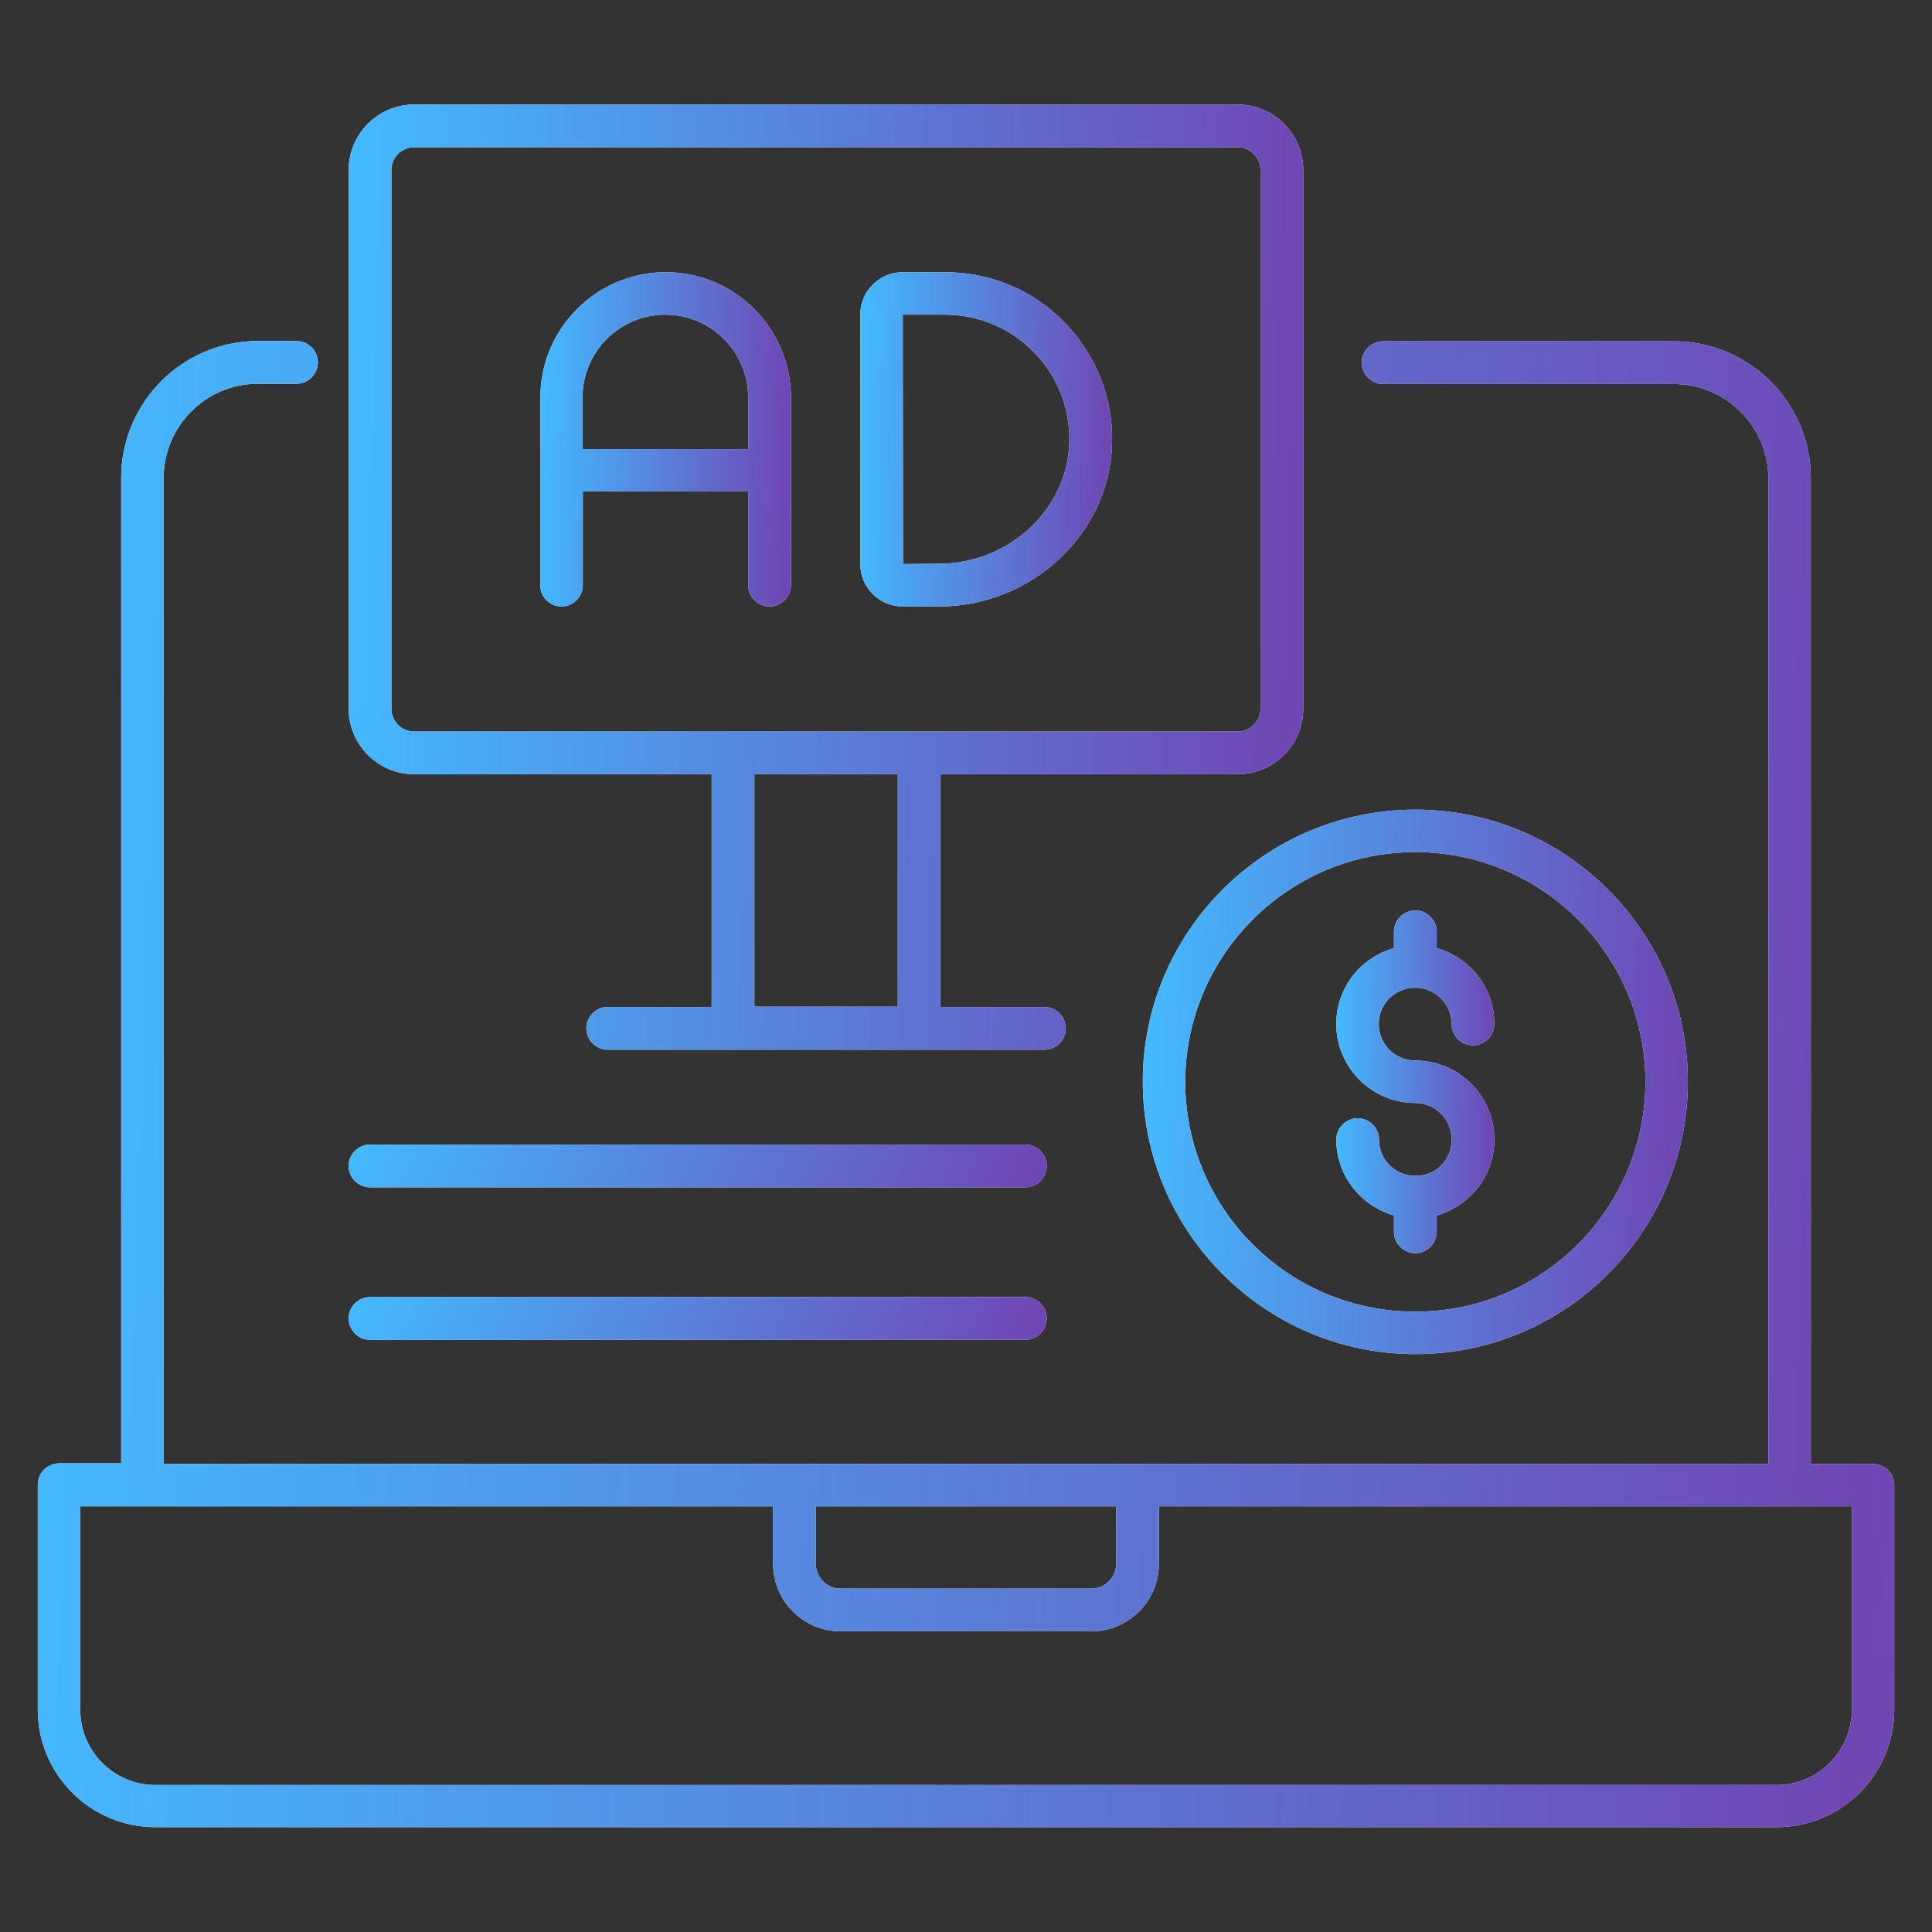
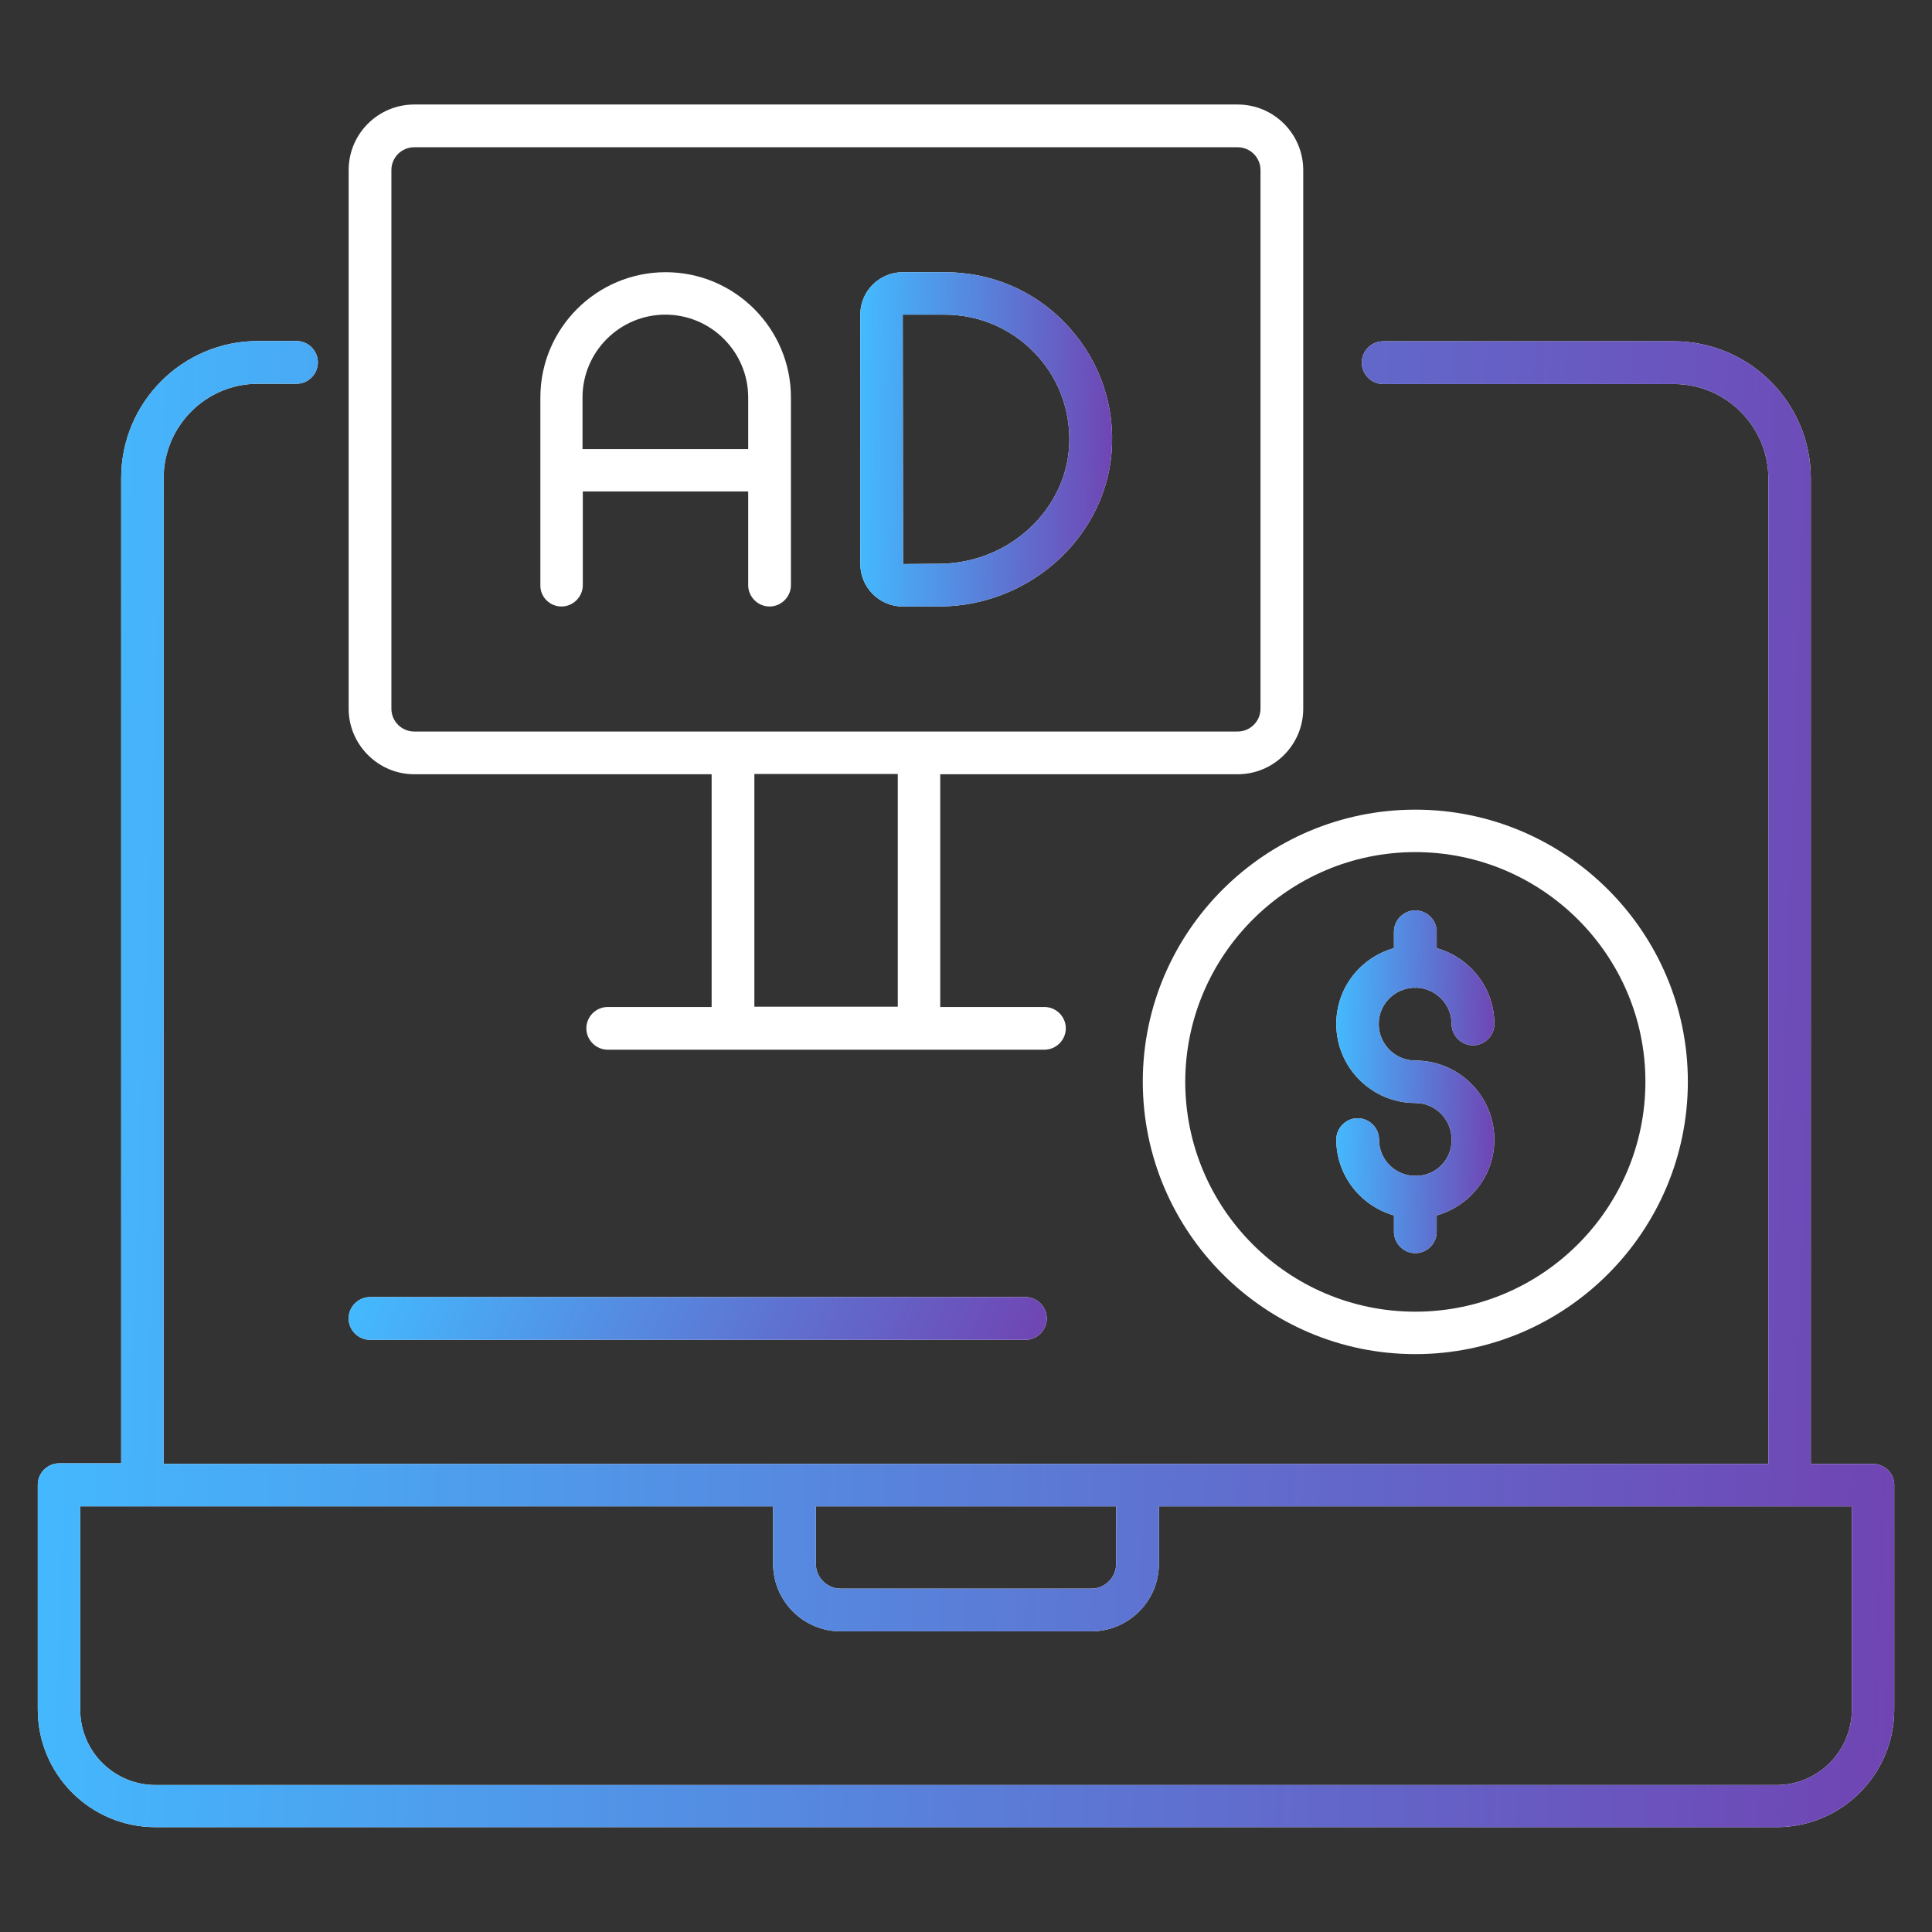
<svg xmlns="http://www.w3.org/2000/svg" width="65" height="65" viewBox="0 0 65 65" fill="none">
  <rect x="0" y="0" width="65" height="65" fill="#333333" stroke="none" />
  <path d="M63.011 49.251H60.923V16.092C60.923 13.551 58.855 11.482 56.314 11.482H46.534C46.14 11.482 45.815 11.807 45.815 12.201C45.815 12.595 46.14 12.92 46.534 12.92H56.314C58.067 12.92 59.495 14.348 59.495 16.101V49.251H5.505V16.092C5.505 14.339 6.924 12.911 8.677 12.911H9.977C10.37 12.911 10.695 12.585 10.695 12.192C10.695 11.798 10.37 11.473 9.977 11.473H8.677C6.136 11.473 4.077 13.541 4.077 16.082V49.232H1.989C1.596 49.232 1.271 49.557 1.271 49.951V57.514C1.271 59.701 3.043 61.473 5.23 61.473H59.77C61.957 61.473 63.73 59.701 63.73 57.514V49.951C63.73 49.567 63.405 49.251 63.011 49.251ZM27.448 50.679H37.552V52.61C37.552 53.073 37.178 53.447 36.715 53.447H28.285C27.822 53.447 27.448 53.073 27.448 52.61V50.679ZM62.302 57.524C62.302 58.913 61.169 60.055 59.77 60.055H5.23C3.841 60.055 2.699 58.923 2.699 57.524V50.679H4.786H26.01V52.61C26.01 53.861 27.024 54.885 28.285 54.885H36.715C37.966 54.885 38.99 53.87 38.99 52.61V50.679H60.214H62.302V57.524Z" fill="white" />
  <path d="M63.011 49.251H60.923V16.092C60.923 13.551 58.855 11.482 56.314 11.482H46.534C46.14 11.482 45.815 11.807 45.815 12.201C45.815 12.595 46.14 12.92 46.534 12.92H56.314C58.067 12.92 59.495 14.348 59.495 16.101V49.251H5.505V16.092C5.505 14.339 6.924 12.911 8.677 12.911H9.977C10.37 12.911 10.695 12.585 10.695 12.192C10.695 11.798 10.37 11.473 9.977 11.473H8.677C6.136 11.473 4.077 13.541 4.077 16.082V49.232H1.989C1.596 49.232 1.271 49.557 1.271 49.951V57.514C1.271 59.701 3.043 61.473 5.23 61.473H59.77C61.957 61.473 63.73 59.701 63.73 57.514V49.951C63.73 49.567 63.405 49.251 63.011 49.251ZM27.448 50.679H37.552V52.61C37.552 53.073 37.178 53.447 36.715 53.447H28.285C27.822 53.447 27.448 53.073 27.448 52.61V50.679ZM62.302 57.524C62.302 58.913 61.169 60.055 59.77 60.055H5.23C3.841 60.055 2.699 58.923 2.699 57.524V50.679H4.786H26.01V52.61C26.01 53.861 27.024 54.885 28.285 54.885H36.715C37.966 54.885 38.99 53.87 38.99 52.61V50.679H60.214H62.302V57.524Z" fill="url(#paint0_linear_6_48)" />
  <path d="M13.936 26.049H23.942V33.879H20.445C20.052 33.879 19.727 34.203 19.727 34.597C19.727 34.991 20.052 35.316 20.445 35.316H35.139C35.533 35.316 35.858 34.991 35.858 34.597C35.858 34.203 35.533 33.879 35.139 33.879H31.633V26.049H41.639C42.851 26.049 43.846 25.064 43.846 23.843V5.722C43.846 4.51 42.861 3.516 41.639 3.516H13.936C12.724 3.516 11.73 4.5 11.73 5.722V23.843C11.73 25.054 12.724 26.049 13.936 26.049ZM30.205 33.869H25.38V26.039H30.205V33.869ZM13.168 5.722C13.168 5.298 13.512 4.954 13.936 4.954H41.639C42.063 4.954 42.408 5.298 42.408 5.722V23.843C42.408 24.266 42.063 24.611 41.639 24.611H13.936C13.512 24.611 13.168 24.266 13.168 23.843V5.722Z" fill="white" />
-   <path d="M13.936 26.049H23.942V33.879H20.445C20.052 33.879 19.727 34.203 19.727 34.597C19.727 34.991 20.052 35.316 20.445 35.316H35.139C35.533 35.316 35.858 34.991 35.858 34.597C35.858 34.203 35.533 33.879 35.139 33.879H31.633V26.049H41.639C42.851 26.049 43.846 25.064 43.846 23.843V5.722C43.846 4.51 42.861 3.516 41.639 3.516H13.936C12.724 3.516 11.73 4.5 11.73 5.722V23.843C11.73 25.054 12.724 26.049 13.936 26.049ZM30.205 33.869H25.38V26.039H30.205V33.869ZM13.168 5.722C13.168 5.298 13.512 4.954 13.936 4.954H41.639C42.063 4.954 42.408 5.298 42.408 5.722V23.843C42.408 24.266 42.063 24.611 41.639 24.611H13.936C13.512 24.611 13.168 24.266 13.168 23.843V5.722Z" fill="url(#paint1_linear_6_48)" />
  <path d="M18.889 20.405C19.283 20.405 19.608 20.08 19.608 19.686V16.535H25.172V19.686C25.172 20.08 25.497 20.405 25.891 20.405C26.285 20.405 26.61 20.08 26.61 19.686V13.373C26.61 11.049 24.719 9.158 22.395 9.158C20.071 9.158 18.18 11.049 18.18 13.373V19.686C18.17 20.08 18.495 20.405 18.889 20.405ZM22.385 10.586C23.922 10.586 25.172 11.837 25.172 13.373V15.107H19.598V13.373C19.598 11.837 20.849 10.586 22.385 10.586Z" fill="white" />
-   <path d="M18.889 20.405C19.283 20.405 19.608 20.08 19.608 19.686V16.535H25.172V19.686C25.172 20.08 25.497 20.405 25.891 20.405C26.285 20.405 26.61 20.08 26.61 19.686V13.373C26.61 11.049 24.719 9.158 22.395 9.158C20.071 9.158 18.18 11.049 18.18 13.373V19.686C18.17 20.08 18.495 20.405 18.889 20.405ZM22.385 10.586C23.922 10.586 25.172 11.837 25.172 13.373V15.107H19.598V13.373C19.598 11.837 20.849 10.586 22.385 10.586Z" fill="url(#paint2_linear_6_48)" />
  <path d="M30.372 20.405H31.584C34.706 20.405 37.325 17.963 37.414 14.949C37.463 13.413 36.892 11.965 35.828 10.862C34.765 9.759 33.327 9.158 31.791 9.158H30.372C29.584 9.158 28.944 9.798 28.944 10.576V18.977C28.944 19.765 29.584 20.405 30.372 20.405ZM31.781 10.586C32.923 10.586 33.997 11.039 34.794 11.857C35.592 12.674 36.006 13.757 35.976 14.9C35.907 17.145 33.938 18.967 31.584 18.967L30.382 18.977L30.372 10.586H31.781Z" fill="white" />
  <path d="M30.372 20.405H31.584C34.706 20.405 37.325 17.963 37.414 14.949C37.463 13.413 36.892 11.965 35.828 10.862C34.765 9.759 33.327 9.158 31.791 9.158H30.372C29.584 9.158 28.944 9.798 28.944 10.576V18.977C28.944 19.765 29.584 20.405 30.372 20.405ZM31.781 10.586C32.923 10.586 33.997 11.039 34.794 11.857C35.592 12.674 36.006 13.757 35.976 14.9C35.907 17.145 33.938 18.967 31.584 18.967L30.382 18.977L30.372 10.586H31.781Z" fill="url(#paint3_linear_6_48)" />
  <path d="M38.448 36.389C38.448 41.442 42.565 45.558 47.617 45.558C52.669 45.558 56.786 41.442 56.786 36.389C56.786 31.347 52.669 27.24 47.617 27.24C42.565 27.24 38.448 31.347 38.448 36.389ZM47.617 28.668C51.882 28.668 55.358 32.135 55.358 36.389C55.358 40.654 51.891 44.13 47.617 44.13C43.343 44.13 39.876 40.664 39.876 36.389C39.886 32.135 43.353 28.668 47.617 28.668Z" fill="white" />
-   <path d="M38.448 36.389C38.448 41.442 42.565 45.558 47.617 45.558C52.669 45.558 56.786 41.442 56.786 36.389C56.786 31.347 52.669 27.24 47.617 27.24C42.565 27.24 38.448 31.347 38.448 36.389ZM47.617 28.668C51.882 28.668 55.358 32.135 55.358 36.389C55.358 40.654 51.891 44.13 47.617 44.13C43.343 44.13 39.876 40.664 39.876 36.389C39.886 32.135 43.353 28.668 47.617 28.668Z" fill="url(#paint4_linear_6_48)" />
  <path d="M47.657 39.562C47.647 39.562 47.637 39.552 47.617 39.552C47.607 39.552 47.597 39.562 47.588 39.562C46.928 39.542 46.396 39.01 46.396 38.34C46.396 37.946 46.071 37.621 45.677 37.621C45.283 37.621 44.958 37.946 44.958 38.34C44.958 39.552 45.785 40.576 46.898 40.891V41.443C46.898 41.837 47.223 42.161 47.617 42.161C48.011 42.161 48.336 41.837 48.336 41.443V40.891C49.449 40.576 50.276 39.562 50.276 38.34C50.276 36.873 49.084 35.681 47.617 35.681C46.938 35.681 46.386 35.13 46.386 34.45C46.386 33.78 46.918 33.249 47.588 33.229C47.597 33.229 47.607 33.239 47.617 33.239C47.627 33.239 47.637 33.229 47.647 33.229C48.306 33.249 48.838 33.79 48.838 34.45C48.838 34.844 49.163 35.169 49.557 35.169C49.951 35.169 50.276 34.844 50.276 34.45C50.276 33.229 49.449 32.215 48.336 31.899V31.348C48.336 30.954 48.011 30.629 47.617 30.629C47.223 30.629 46.898 30.954 46.898 31.348V31.899C45.775 32.215 44.958 33.229 44.958 34.45C44.958 35.917 46.15 37.109 47.617 37.109C48.297 37.109 48.838 37.661 48.838 38.34C48.848 39.01 48.316 39.552 47.657 39.562Z" fill="white" />
  <path d="M47.657 39.562C47.647 39.562 47.637 39.552 47.617 39.552C47.607 39.552 47.597 39.562 47.588 39.562C46.928 39.542 46.396 39.01 46.396 38.34C46.396 37.946 46.071 37.621 45.677 37.621C45.283 37.621 44.958 37.946 44.958 38.34C44.958 39.552 45.785 40.576 46.898 40.891V41.443C46.898 41.837 47.223 42.161 47.617 42.161C48.011 42.161 48.336 41.837 48.336 41.443V40.891C49.449 40.576 50.276 39.562 50.276 38.34C50.276 36.873 49.084 35.681 47.617 35.681C46.938 35.681 46.386 35.13 46.386 34.45C46.386 33.78 46.918 33.249 47.588 33.229C47.597 33.229 47.607 33.239 47.617 33.239C47.627 33.239 47.637 33.229 47.647 33.229C48.306 33.249 48.838 33.79 48.838 34.45C48.838 34.844 49.163 35.169 49.557 35.169C49.951 35.169 50.276 34.844 50.276 34.45C50.276 33.229 49.449 32.215 48.336 31.899V31.348C48.336 30.954 48.011 30.629 47.617 30.629C47.223 30.629 46.898 30.954 46.898 31.348V31.899C45.775 32.215 44.958 33.229 44.958 34.45C44.958 35.917 46.15 37.109 47.617 37.109C48.297 37.109 48.838 37.661 48.838 38.34C48.848 39.01 48.316 39.552 47.657 39.562Z" fill="url(#paint5_linear_6_48)" />
-   <path d="M12.448 39.946H34.499C34.893 39.946 35.218 39.621 35.218 39.227C35.218 38.833 34.893 38.508 34.499 38.508H12.448C12.055 38.508 11.729 38.833 11.729 39.227C11.729 39.621 12.055 39.946 12.448 39.946Z" fill="white" />
-   <path d="M12.448 39.946H34.499C34.893 39.946 35.218 39.621 35.218 39.227C35.218 38.833 34.893 38.508 34.499 38.508H12.448C12.055 38.508 11.729 38.833 11.729 39.227C11.729 39.621 12.055 39.946 12.448 39.946Z" fill="url(#paint6_linear_6_48)" />
  <path d="M12.448 45.077H34.499C34.893 45.077 35.218 44.752 35.218 44.358C35.218 43.964 34.893 43.639 34.499 43.639H12.448C12.055 43.639 11.729 43.964 11.729 44.358C11.729 44.752 12.055 45.077 12.448 45.077Z" fill="white" />
  <path d="M12.448 45.077H34.499C34.893 45.077 35.218 44.752 35.218 44.358C35.218 43.964 34.893 43.639 34.499 43.639H12.448C12.055 43.639 11.729 43.964 11.729 44.358C11.729 44.752 12.055 45.077 12.448 45.077Z" fill="url(#paint7_linear_6_48)" />
  <defs>
    <linearGradient id="paint0_linear_6_48" x1="1.271" y1="11.473" x2="65.374" y2="13.678" gradientUnits="userSpaceOnUse">
      <stop offset="0.005" stop-color="#43BAFF" />
      <stop offset="1" stop-color="#7044B3" />
    </linearGradient>
    <linearGradient id="paint1_linear_6_48" x1="11.73" y1="3.516" x2="44.705" y2="4.433" gradientUnits="userSpaceOnUse">
      <stop offset="0.005" stop-color="#43BAFF" />
      <stop offset="1" stop-color="#7044B3" />
    </linearGradient>
    <linearGradient id="paint2_linear_6_48" x1="18.18" y1="9.158" x2="26.839" y2="9.337" gradientUnits="userSpaceOnUse">
      <stop offset="0.005" stop-color="#43BAFF" />
      <stop offset="1" stop-color="#7044B3" />
    </linearGradient>
    <linearGradient id="paint3_linear_6_48" x1="28.944" y1="9.158" x2="37.647" y2="9.339" gradientUnits="userSpaceOnUse">
      <stop offset="0.005" stop-color="#43BAFF" />
      <stop offset="1" stop-color="#7044B3" />
    </linearGradient>
    <linearGradient id="paint4_linear_6_48" x1="38.448" y1="27.24" x2="57.277" y2="27.759" gradientUnits="userSpaceOnUse">
      <stop offset="0.005" stop-color="#43BAFF" />
      <stop offset="1" stop-color="#7044B3" />
    </linearGradient>
    <linearGradient id="paint5_linear_6_48" x1="44.958" y1="30.629" x2="50.422" y2="30.698" gradientUnits="userSpaceOnUse">
      <stop offset="0.005" stop-color="#43BAFF" />
      <stop offset="1" stop-color="#7044B3" />
    </linearGradient>
    <linearGradient id="paint6_linear_6_48" x1="11.729" y1="38.508" x2="31.802" y2="47.539" gradientUnits="userSpaceOnUse">
      <stop offset="0.005" stop-color="#43BAFF" />
      <stop offset="1" stop-color="#7044B3" />
    </linearGradient>
    <linearGradient id="paint7_linear_6_48" x1="11.729" y1="43.639" x2="31.802" y2="52.67" gradientUnits="userSpaceOnUse">
      <stop offset="0.005" stop-color="#43BAFF" />
      <stop offset="1" stop-color="#7044B3" />
    </linearGradient>
  </defs>
</svg>